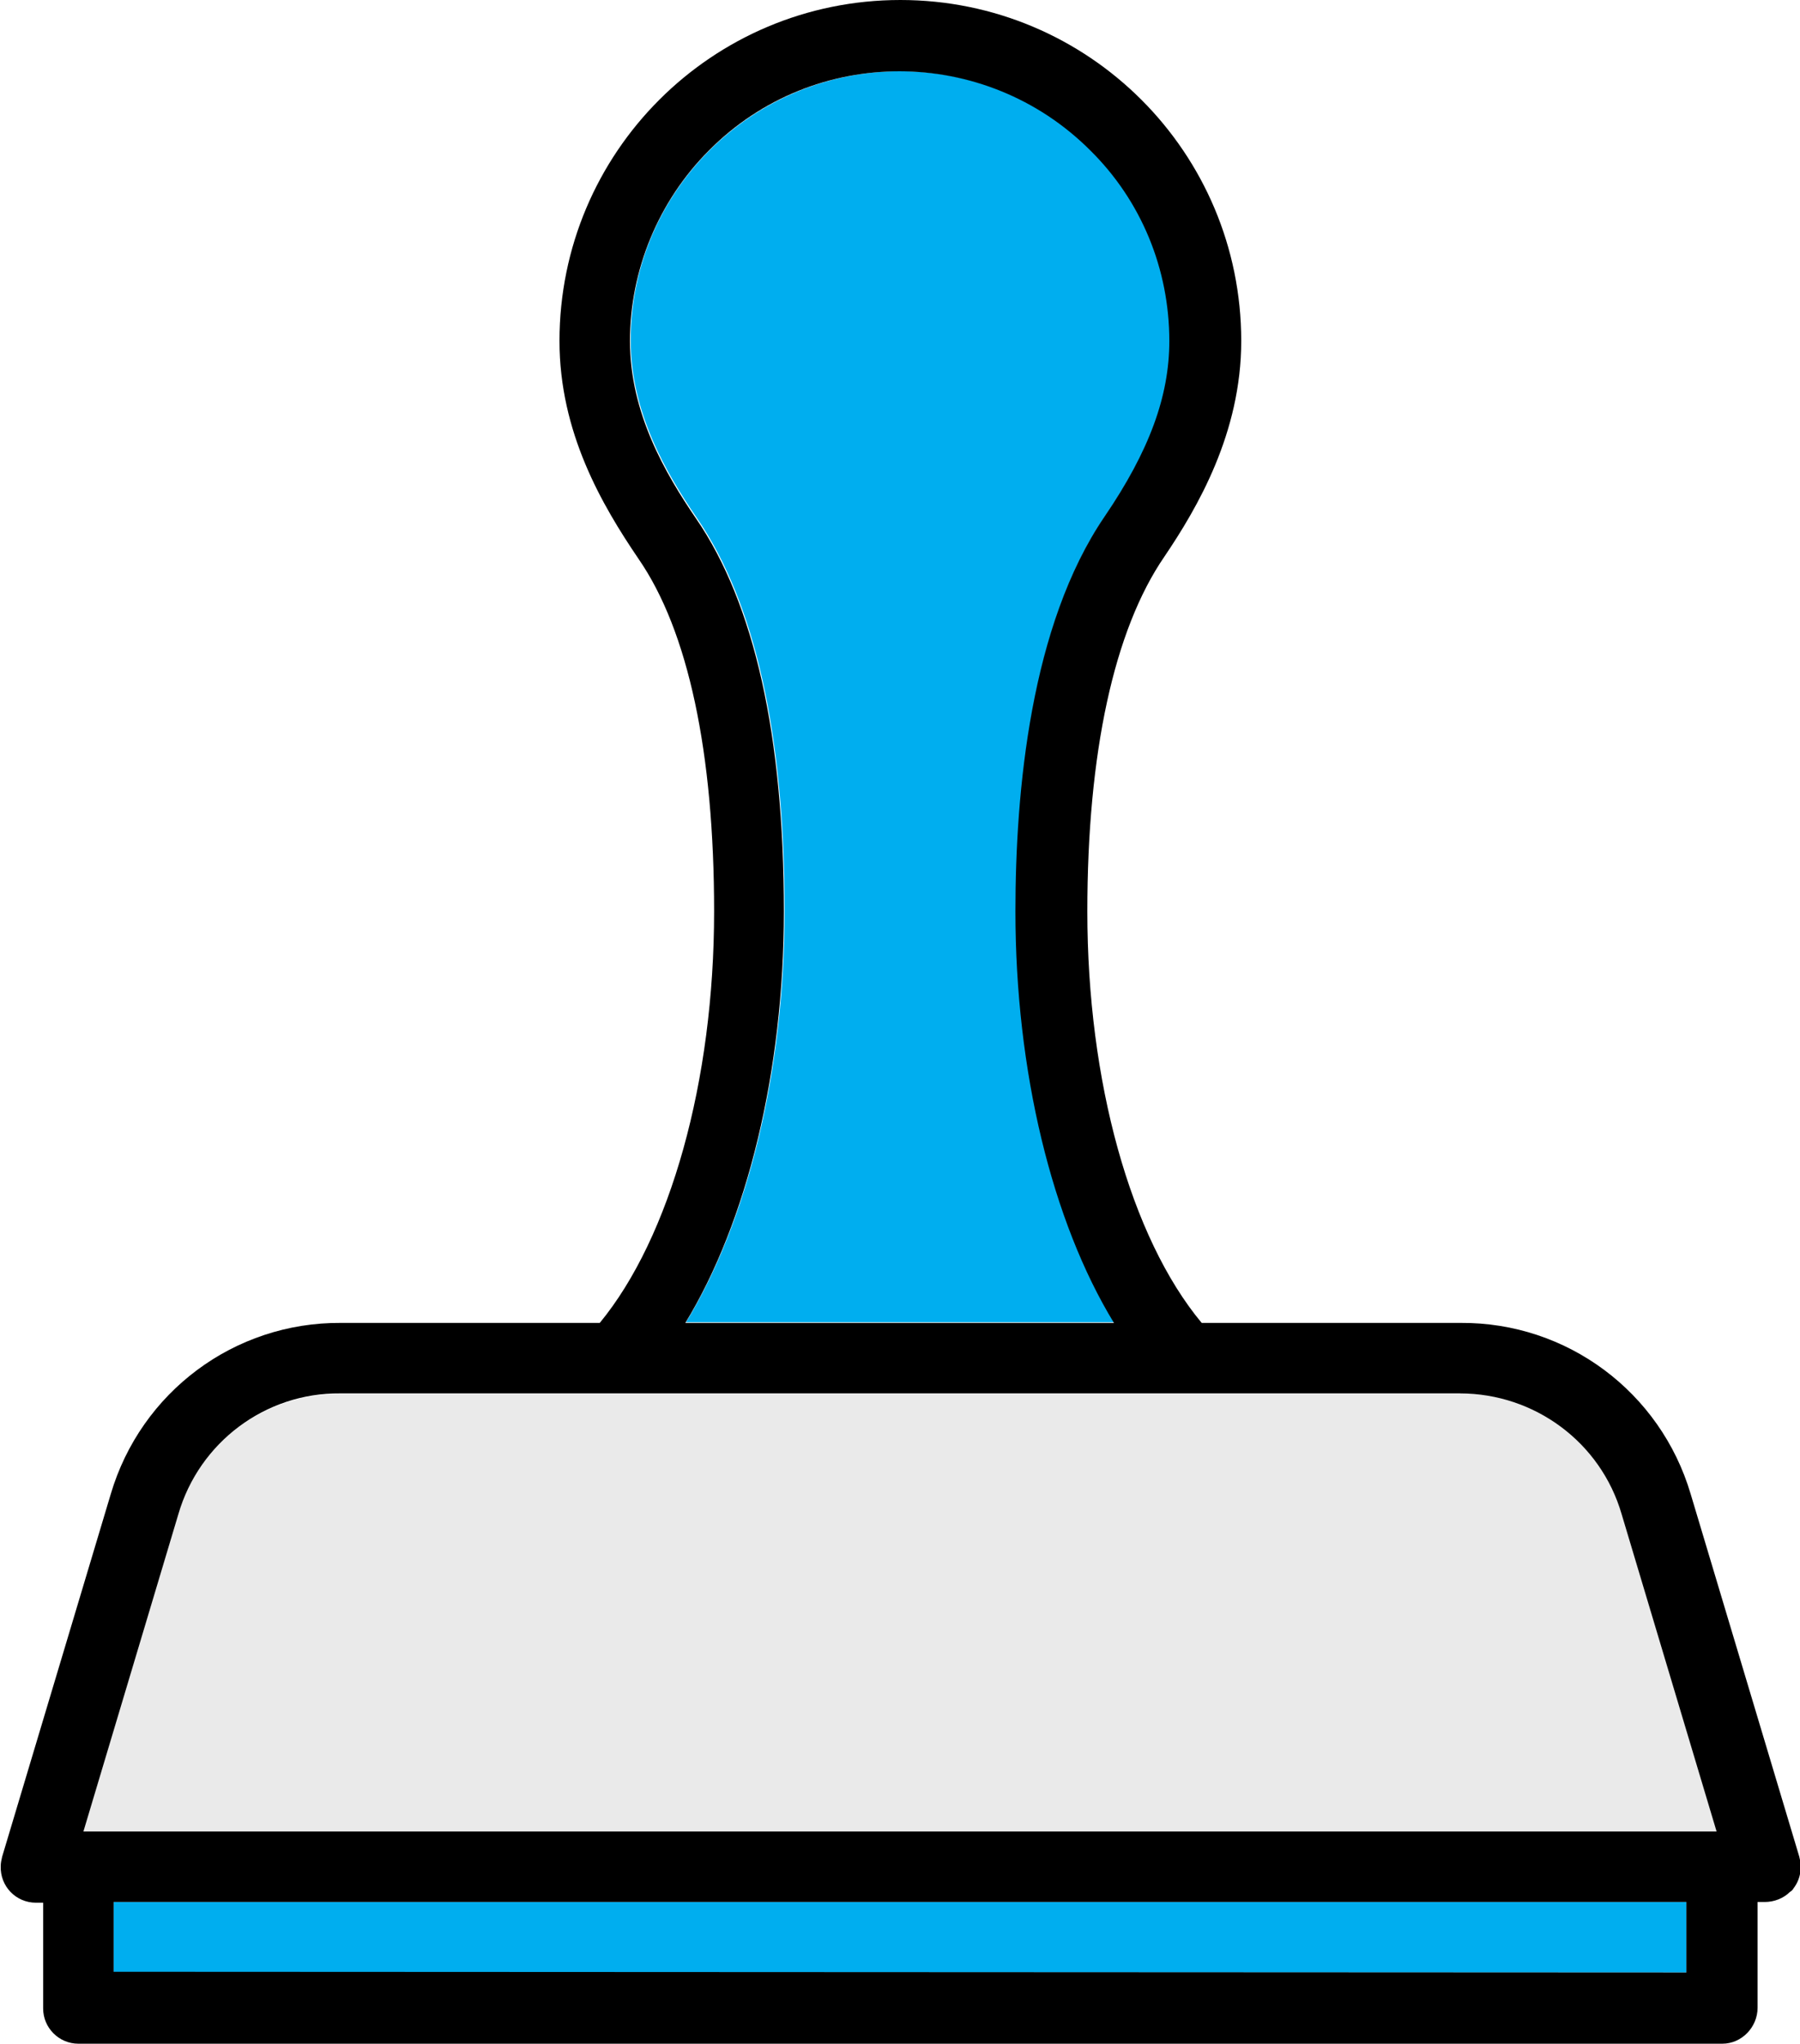
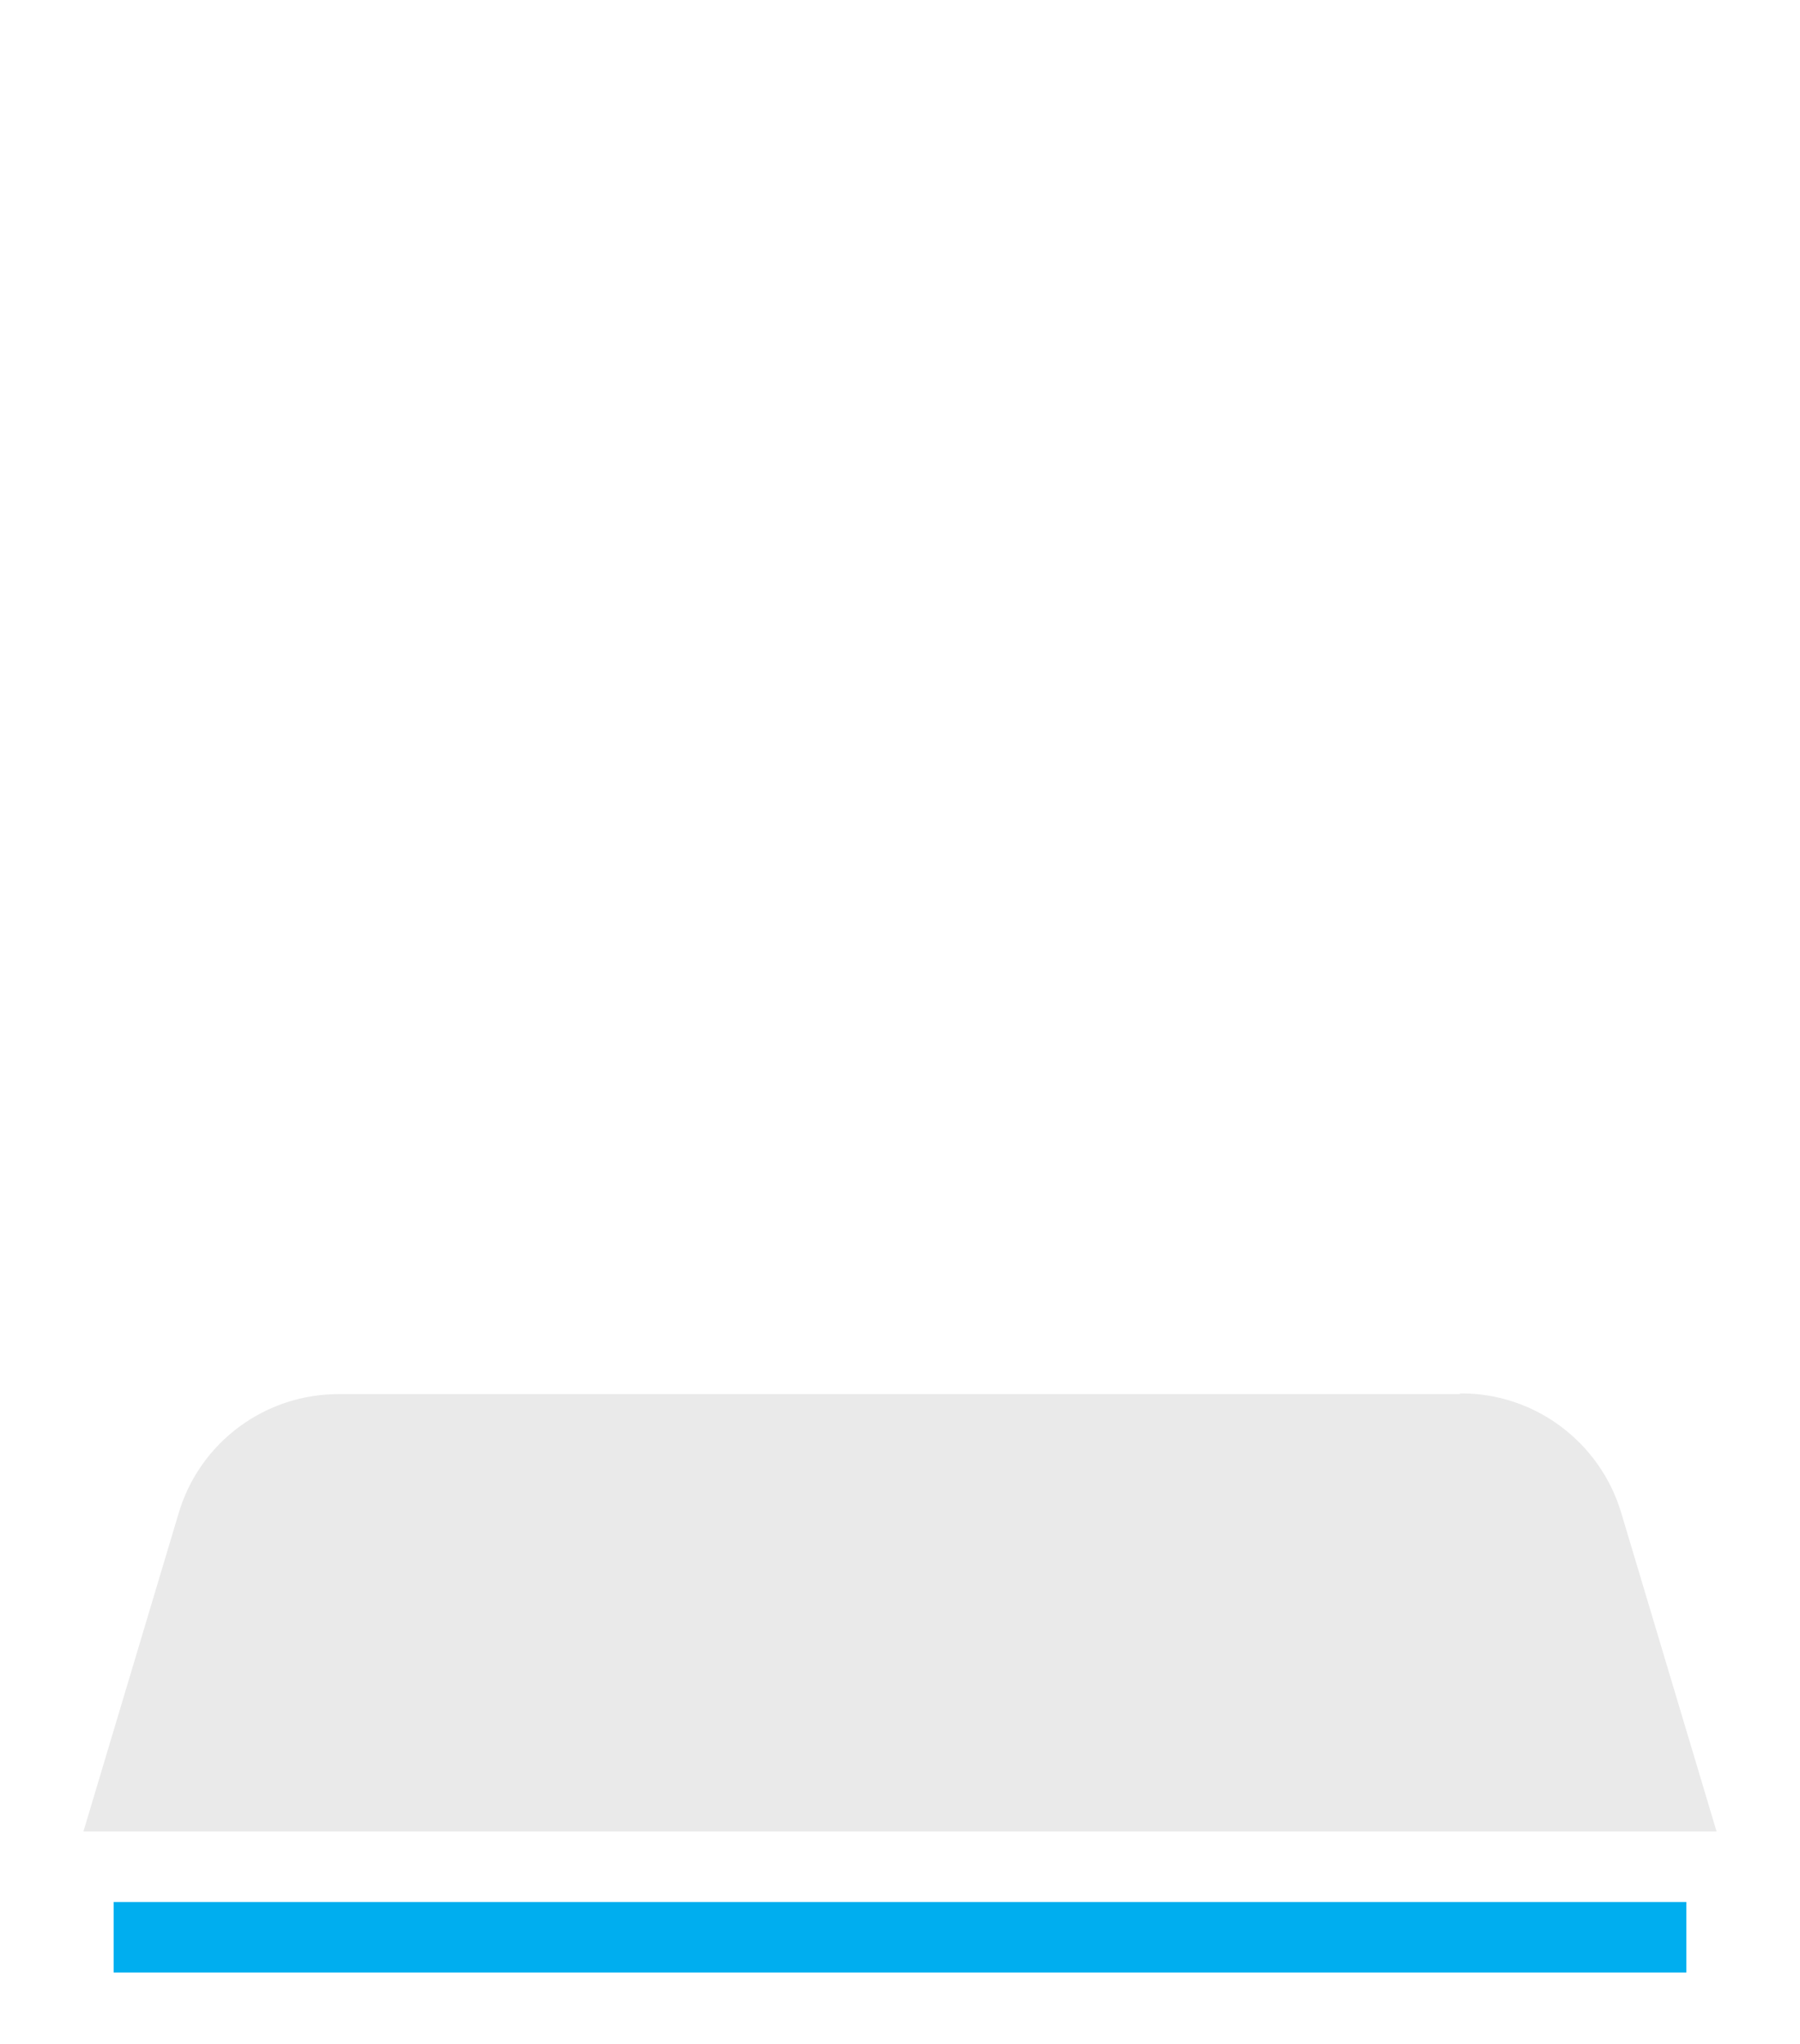
<svg xmlns="http://www.w3.org/2000/svg" version="1.1" id="Layer_1" x="0px" y="0px" viewBox="0 0 250.3 284.1" style="enable-background:new 0 0 250.3 284.1;" xml:space="preserve">
  <style type="text/css">
	.st0{fill:#EAEAEA;}
	.st1{fill:#00AEEF;}
</style>
  <title>stamp</title>
  <g id="_Group_">
    <path class="st0" d="M203,193.7c10.4-0.1,19.6,6.8,22.5,16.8l13.2,44.1H11.6l13.2-44.1c2.9-10,12.1-16.8,22.5-16.7H203z" />
-     <path class="st1" d="M125.2,9.9c20.7,0,37.5,16.7,37.5,37.4c0,0,0,0,0,0c0,7.8-2.8,15.3-9,24.4c-10.3,15-12.4,38.1-12.4,54.9   c0,22.2,5.1,43.1,13.7,57.2H95.4c8.6-14.1,13.7-35,13.7-57.2c0-24.4-4.1-42.8-12.2-54.6c-4.3-6.3-9.2-14.7-9.2-24.7   C87.7,26.7,104.5,9.9,125.2,9.9z" />
    <polygon class="st1" points="234.5,264.4 234.5,274.2 15.8,274.2 15.8,264.4  " />
-     <path d="M125.2,0c26.2,0,47.4,21.2,47.4,47.4c0,12.8-6.1,23.2-10.7,30c-7,10.2-10.7,27.3-10.7,49.3c0,23.6,6,45.3,15.9,57.2h36   c14.8-0.1,27.8,9.6,32,23.8l15.1,50.4c0.4,1.5,0.2,3.1-0.8,4.4c-0.1,0.2-0.3,0.4-0.5,0.5c-0.9,0.9-2.2,1.4-3.5,1.4h-1v14.7   c0,2.7-2.2,5-4.9,5h0H10.9c-2.7,0-4.9-2.2-4.9-4.9l0,0v-14.7h-1c-2.8,0-5-2.3-4.9-5.1c0-0.4,0.1-0.9,0.2-1.3l15.1-50.4   c4.2-14.2,17.2-23.9,32-23.8h36c9.8-11.9,15.9-33.6,15.9-57.2c0-22.1-3.6-39-10.5-49c-5.1-7.5-11-17.6-11-30.3   C77.8,21.2,99,0,125.2,0z M151.6,20.9c-14.6-14.6-38.4-14.7-53,0c-7,7-11,16.6-11,26.5c0,10,4.9,18.4,9.2,24.7   c8.1,11.8,12.2,30.2,12.2,54.6c0,22.2-5.1,43.1-13.7,57.2h59.6c-8.6-14.1-13.7-35-13.7-57.2c0-16.7,2.1-39.8,12.4-54.9   c6.2-9.1,9-16.7,9-24.4C162.6,37.4,158.7,27.9,151.6,20.9z M225.5,210.5c-2.9-10-12.1-16.8-22.5-16.8H47.3   c-10.4-0.1-19.6,6.8-22.5,16.8l-13.2,44.1h227.1L225.5,210.5z M234.5,274.2v-9.8H15.8v9.7L234.5,274.2z" />
  </g>
</svg>